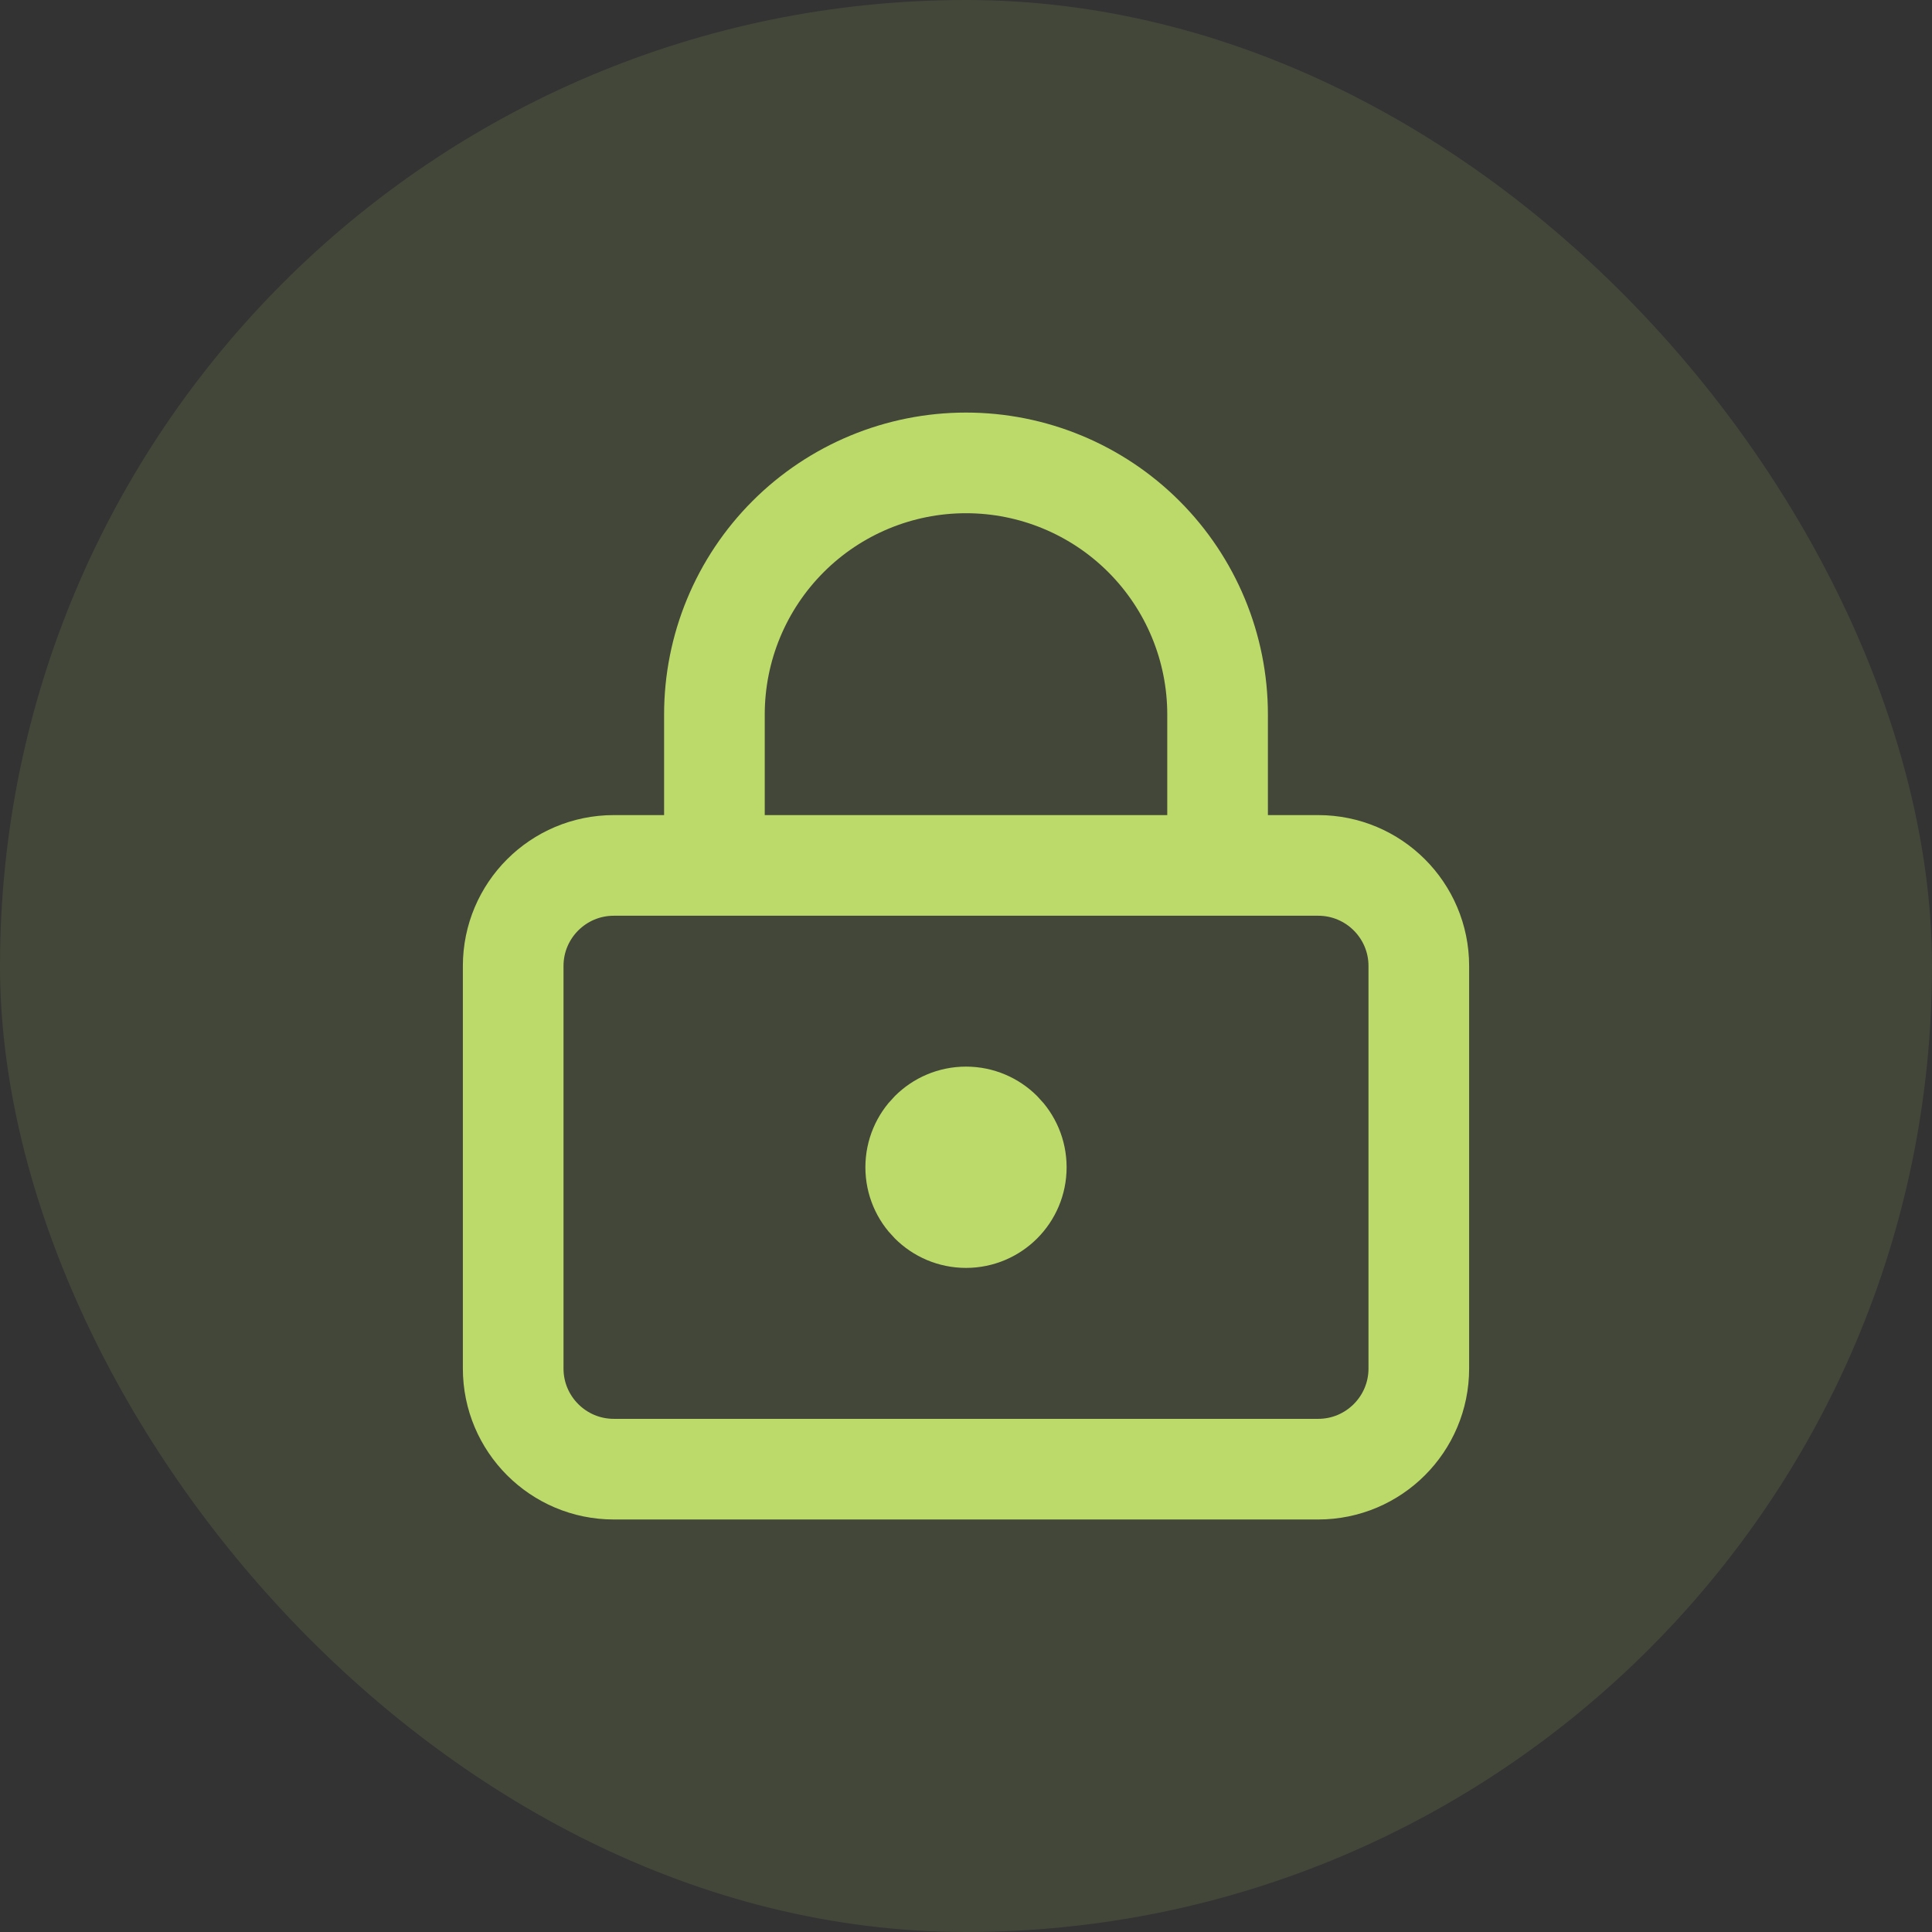
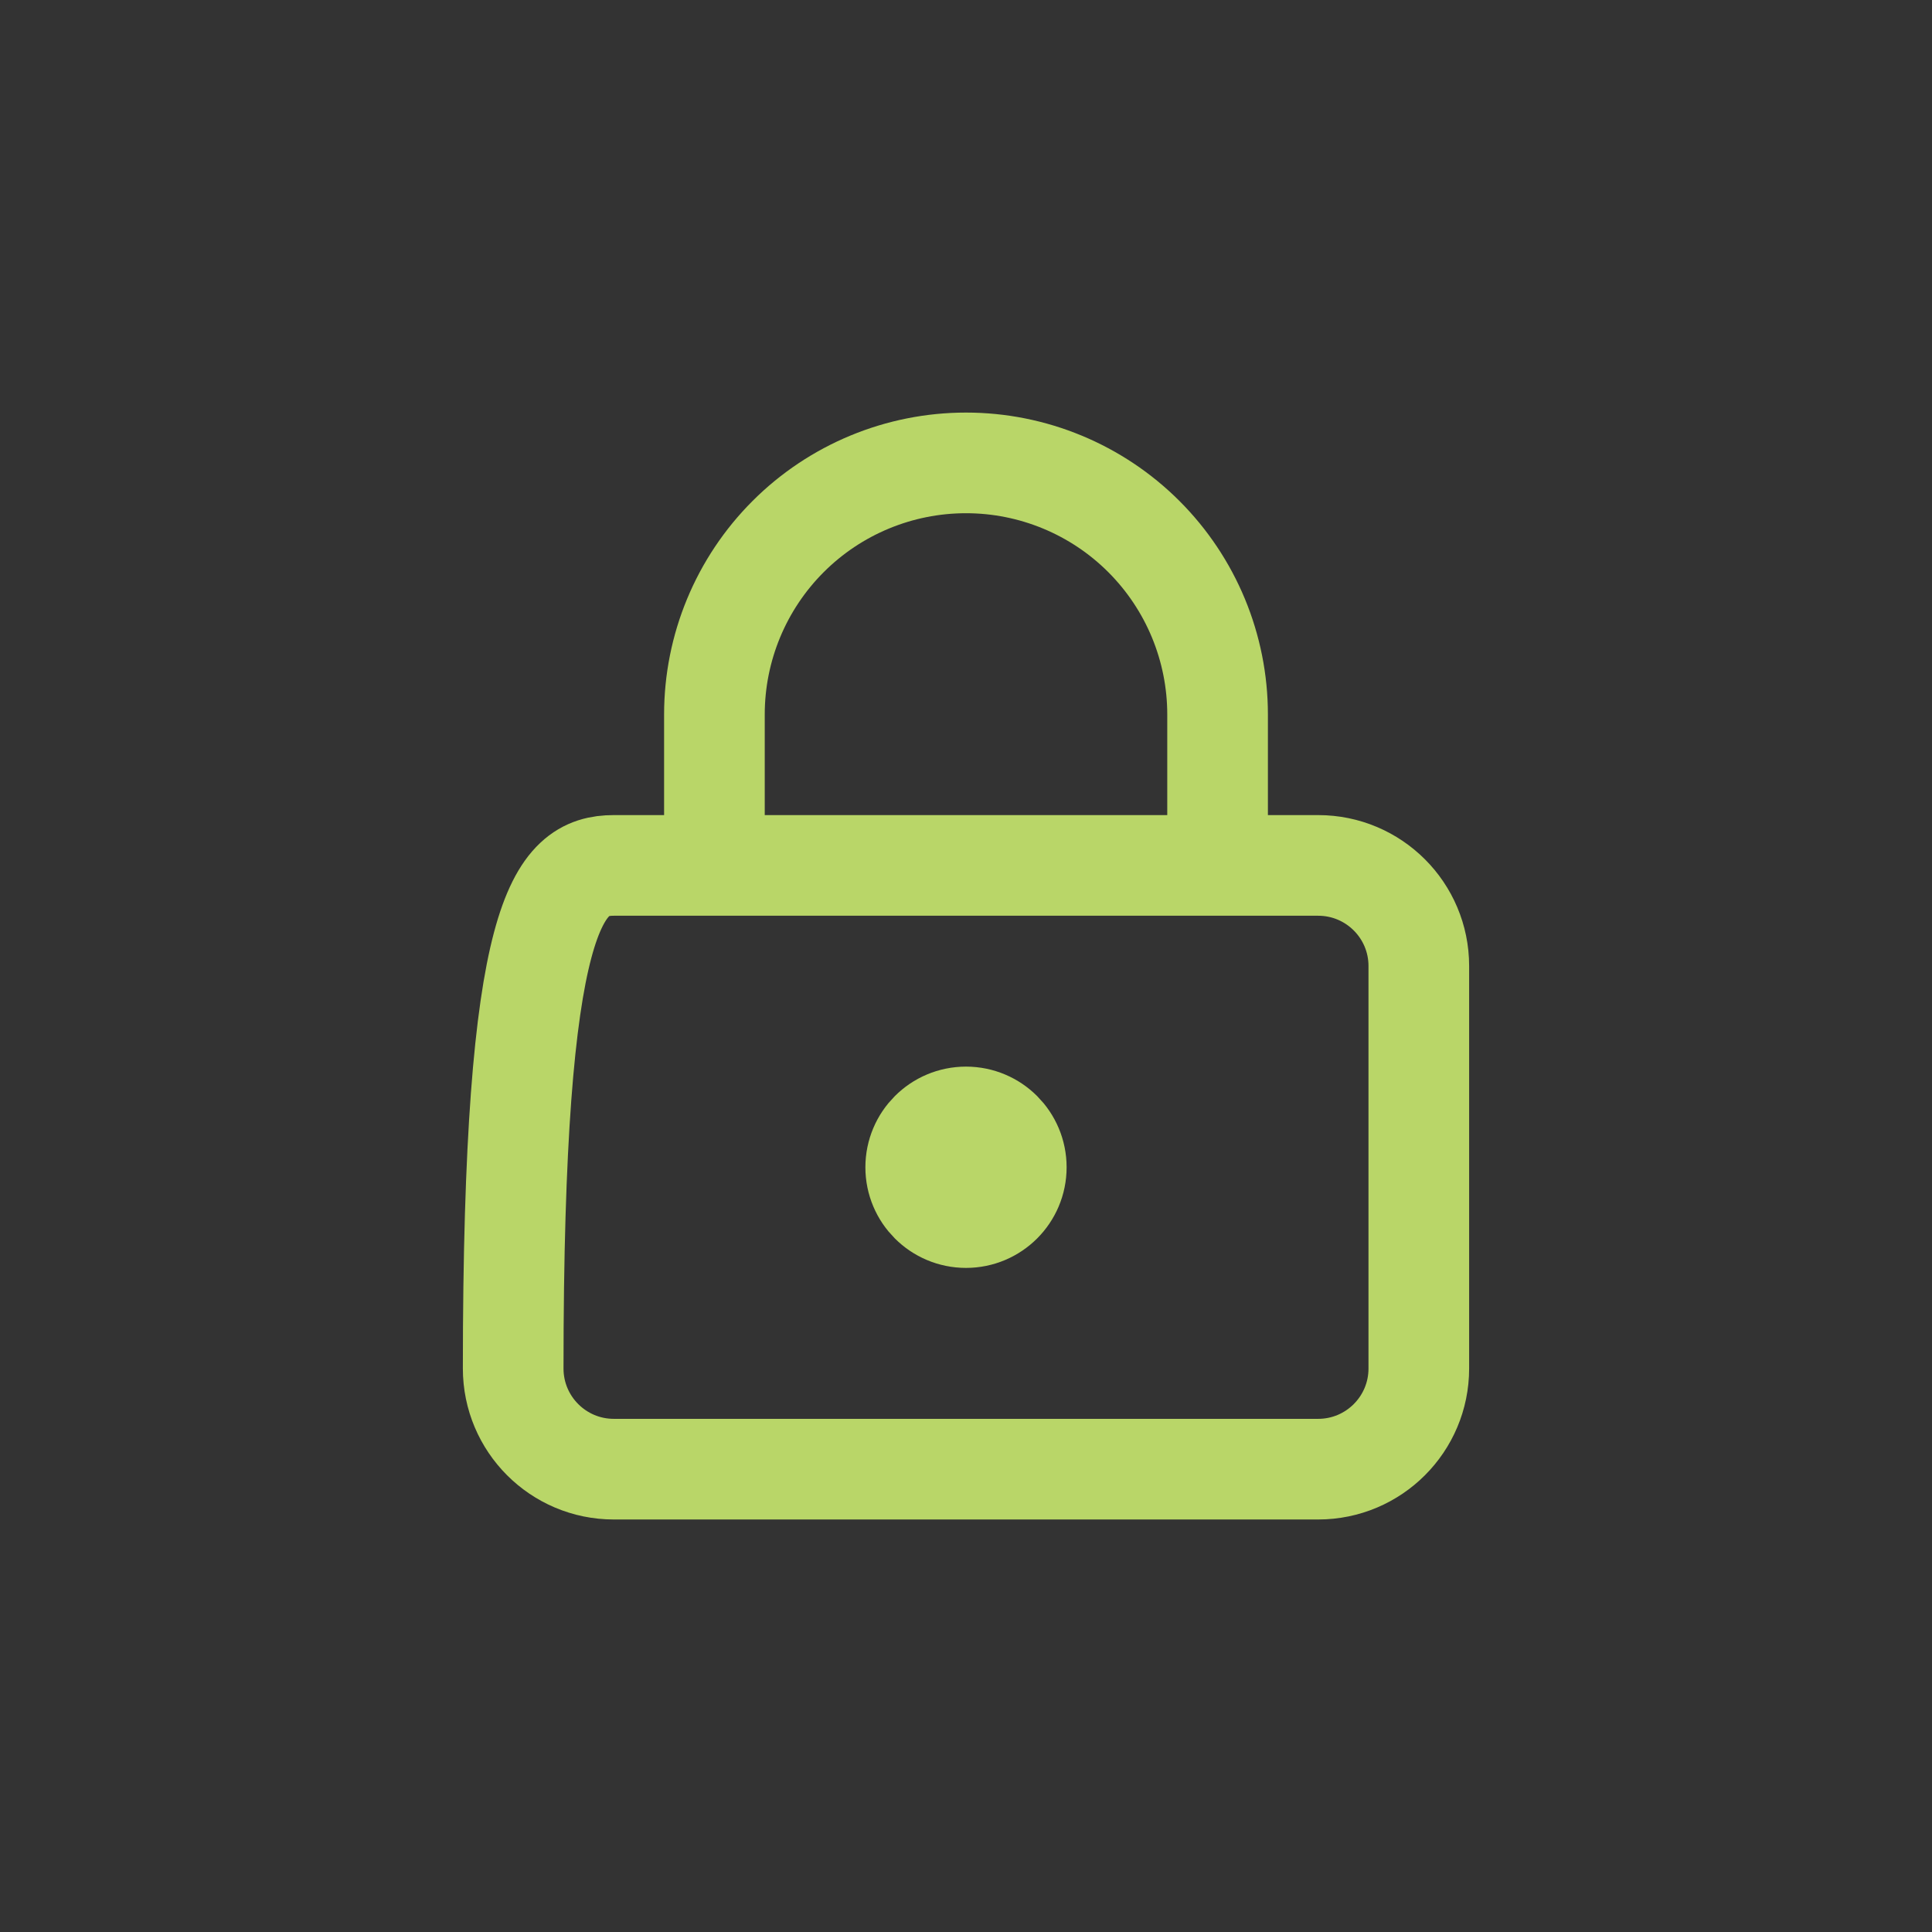
<svg xmlns="http://www.w3.org/2000/svg" width="32" height="32" viewBox="0 0 32 32" fill="none">
  <rect x="0" y="0" width="32" height="32" fill="#333333" stroke="none" />
-   <rect width="32" height="32" rx="16" fill="#DBFF76" fill-opacity="0.1" />
  <g opacity="0.8">
-     <path d="M11.833 14.334V11.834C11.833 10.729 12.272 9.669 13.054 8.887C13.835 8.106 14.895 7.667 16 7.667C17.105 7.667 18.165 8.106 18.946 8.887C19.728 9.669 20.167 10.729 20.167 11.834V14.334M16.833 19.334C16.833 19.794 16.46 20.167 16 20.167C15.54 20.167 15.167 19.794 15.167 19.334C15.167 18.873 15.54 18.5 16 18.5C16.46 18.5 16.833 18.873 16.833 19.334ZM10.167 14.334H21.833C22.754 14.334 23.5 15.08 23.5 16V22.667C23.5 23.587 22.754 24.334 21.833 24.334H10.167C9.246 24.334 8.5 23.587 8.5 22.667V16C8.5 15.08 9.246 14.334 10.167 14.334Z" stroke="#DBFF76" stroke-width="1.667" stroke-linecap="round" stroke-linejoin="round" />
+     <path d="M11.833 14.334V11.834C11.833 10.729 12.272 9.669 13.054 8.887C13.835 8.106 14.895 7.667 16 7.667C17.105 7.667 18.165 8.106 18.946 8.887C19.728 9.669 20.167 10.729 20.167 11.834V14.334M16.833 19.334C16.833 19.794 16.46 20.167 16 20.167C15.54 20.167 15.167 19.794 15.167 19.334C15.167 18.873 15.54 18.5 16 18.5C16.46 18.5 16.833 18.873 16.833 19.334ZM10.167 14.334H21.833C22.754 14.334 23.5 15.08 23.5 16V22.667C23.5 23.587 22.754 24.334 21.833 24.334H10.167C9.246 24.334 8.5 23.587 8.5 22.667C8.5 15.08 9.246 14.334 10.167 14.334Z" stroke="#DBFF76" stroke-width="1.667" stroke-linecap="round" stroke-linejoin="round" />
  </g>
</svg>